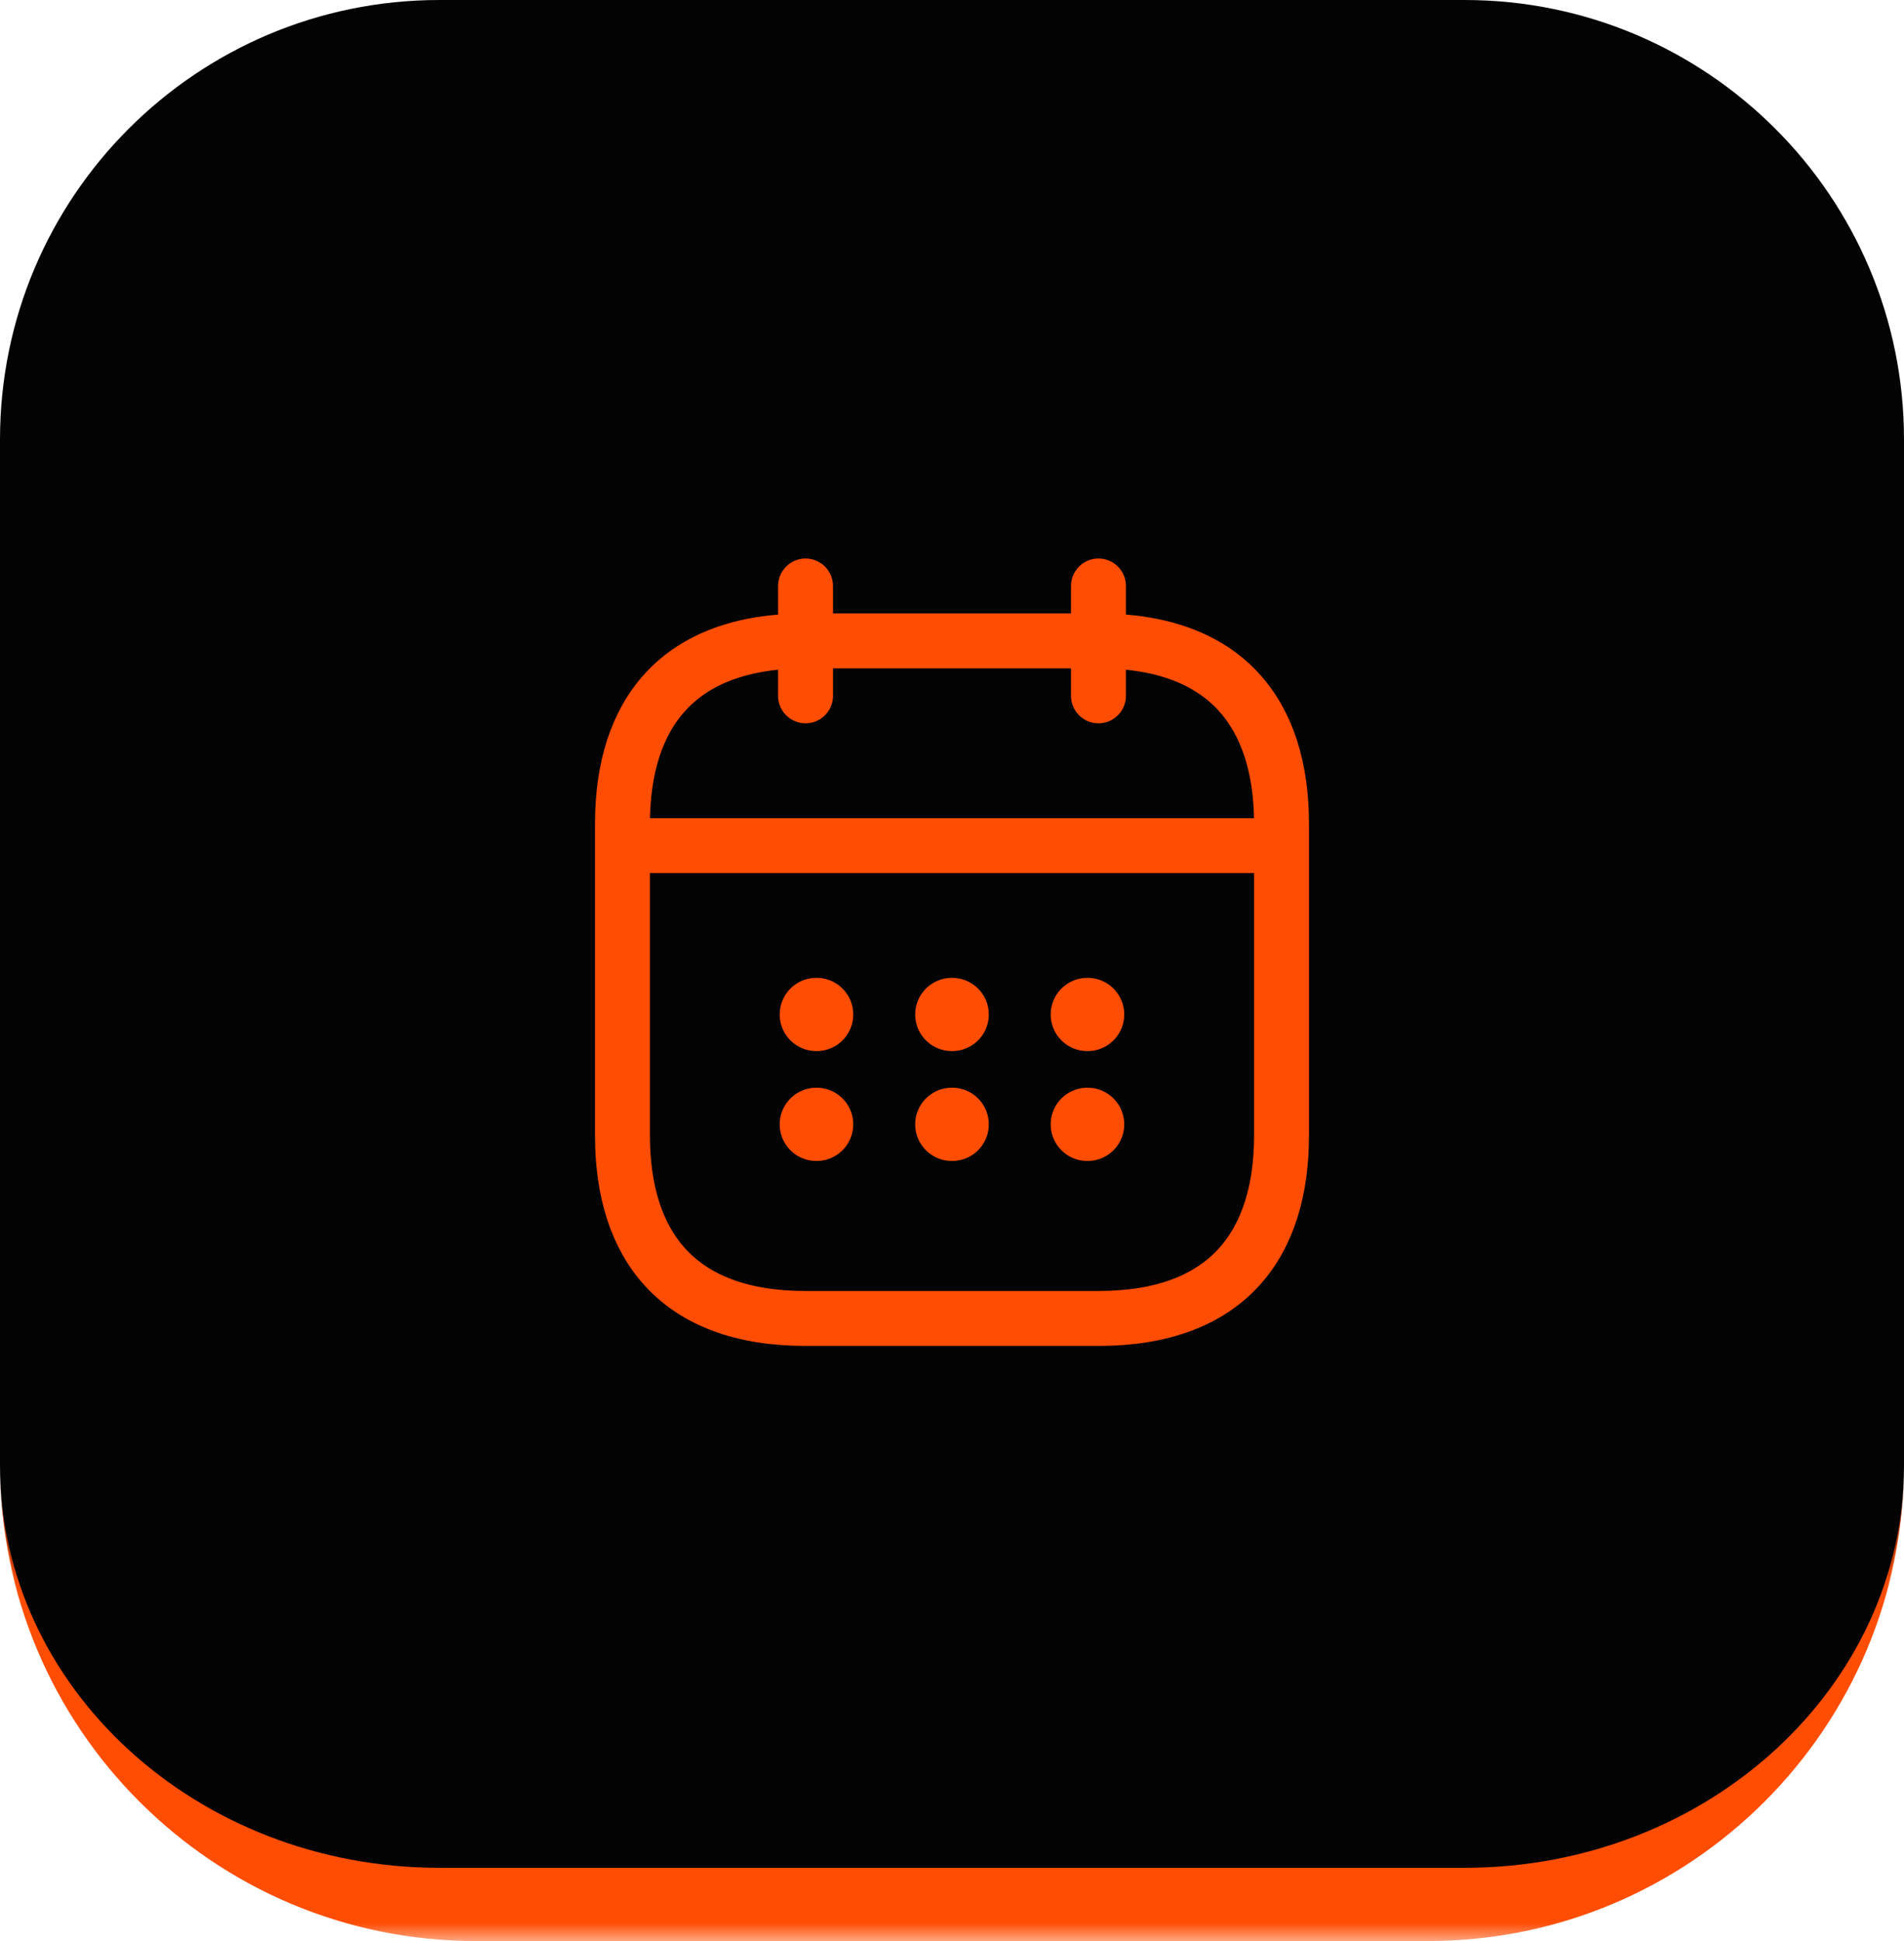
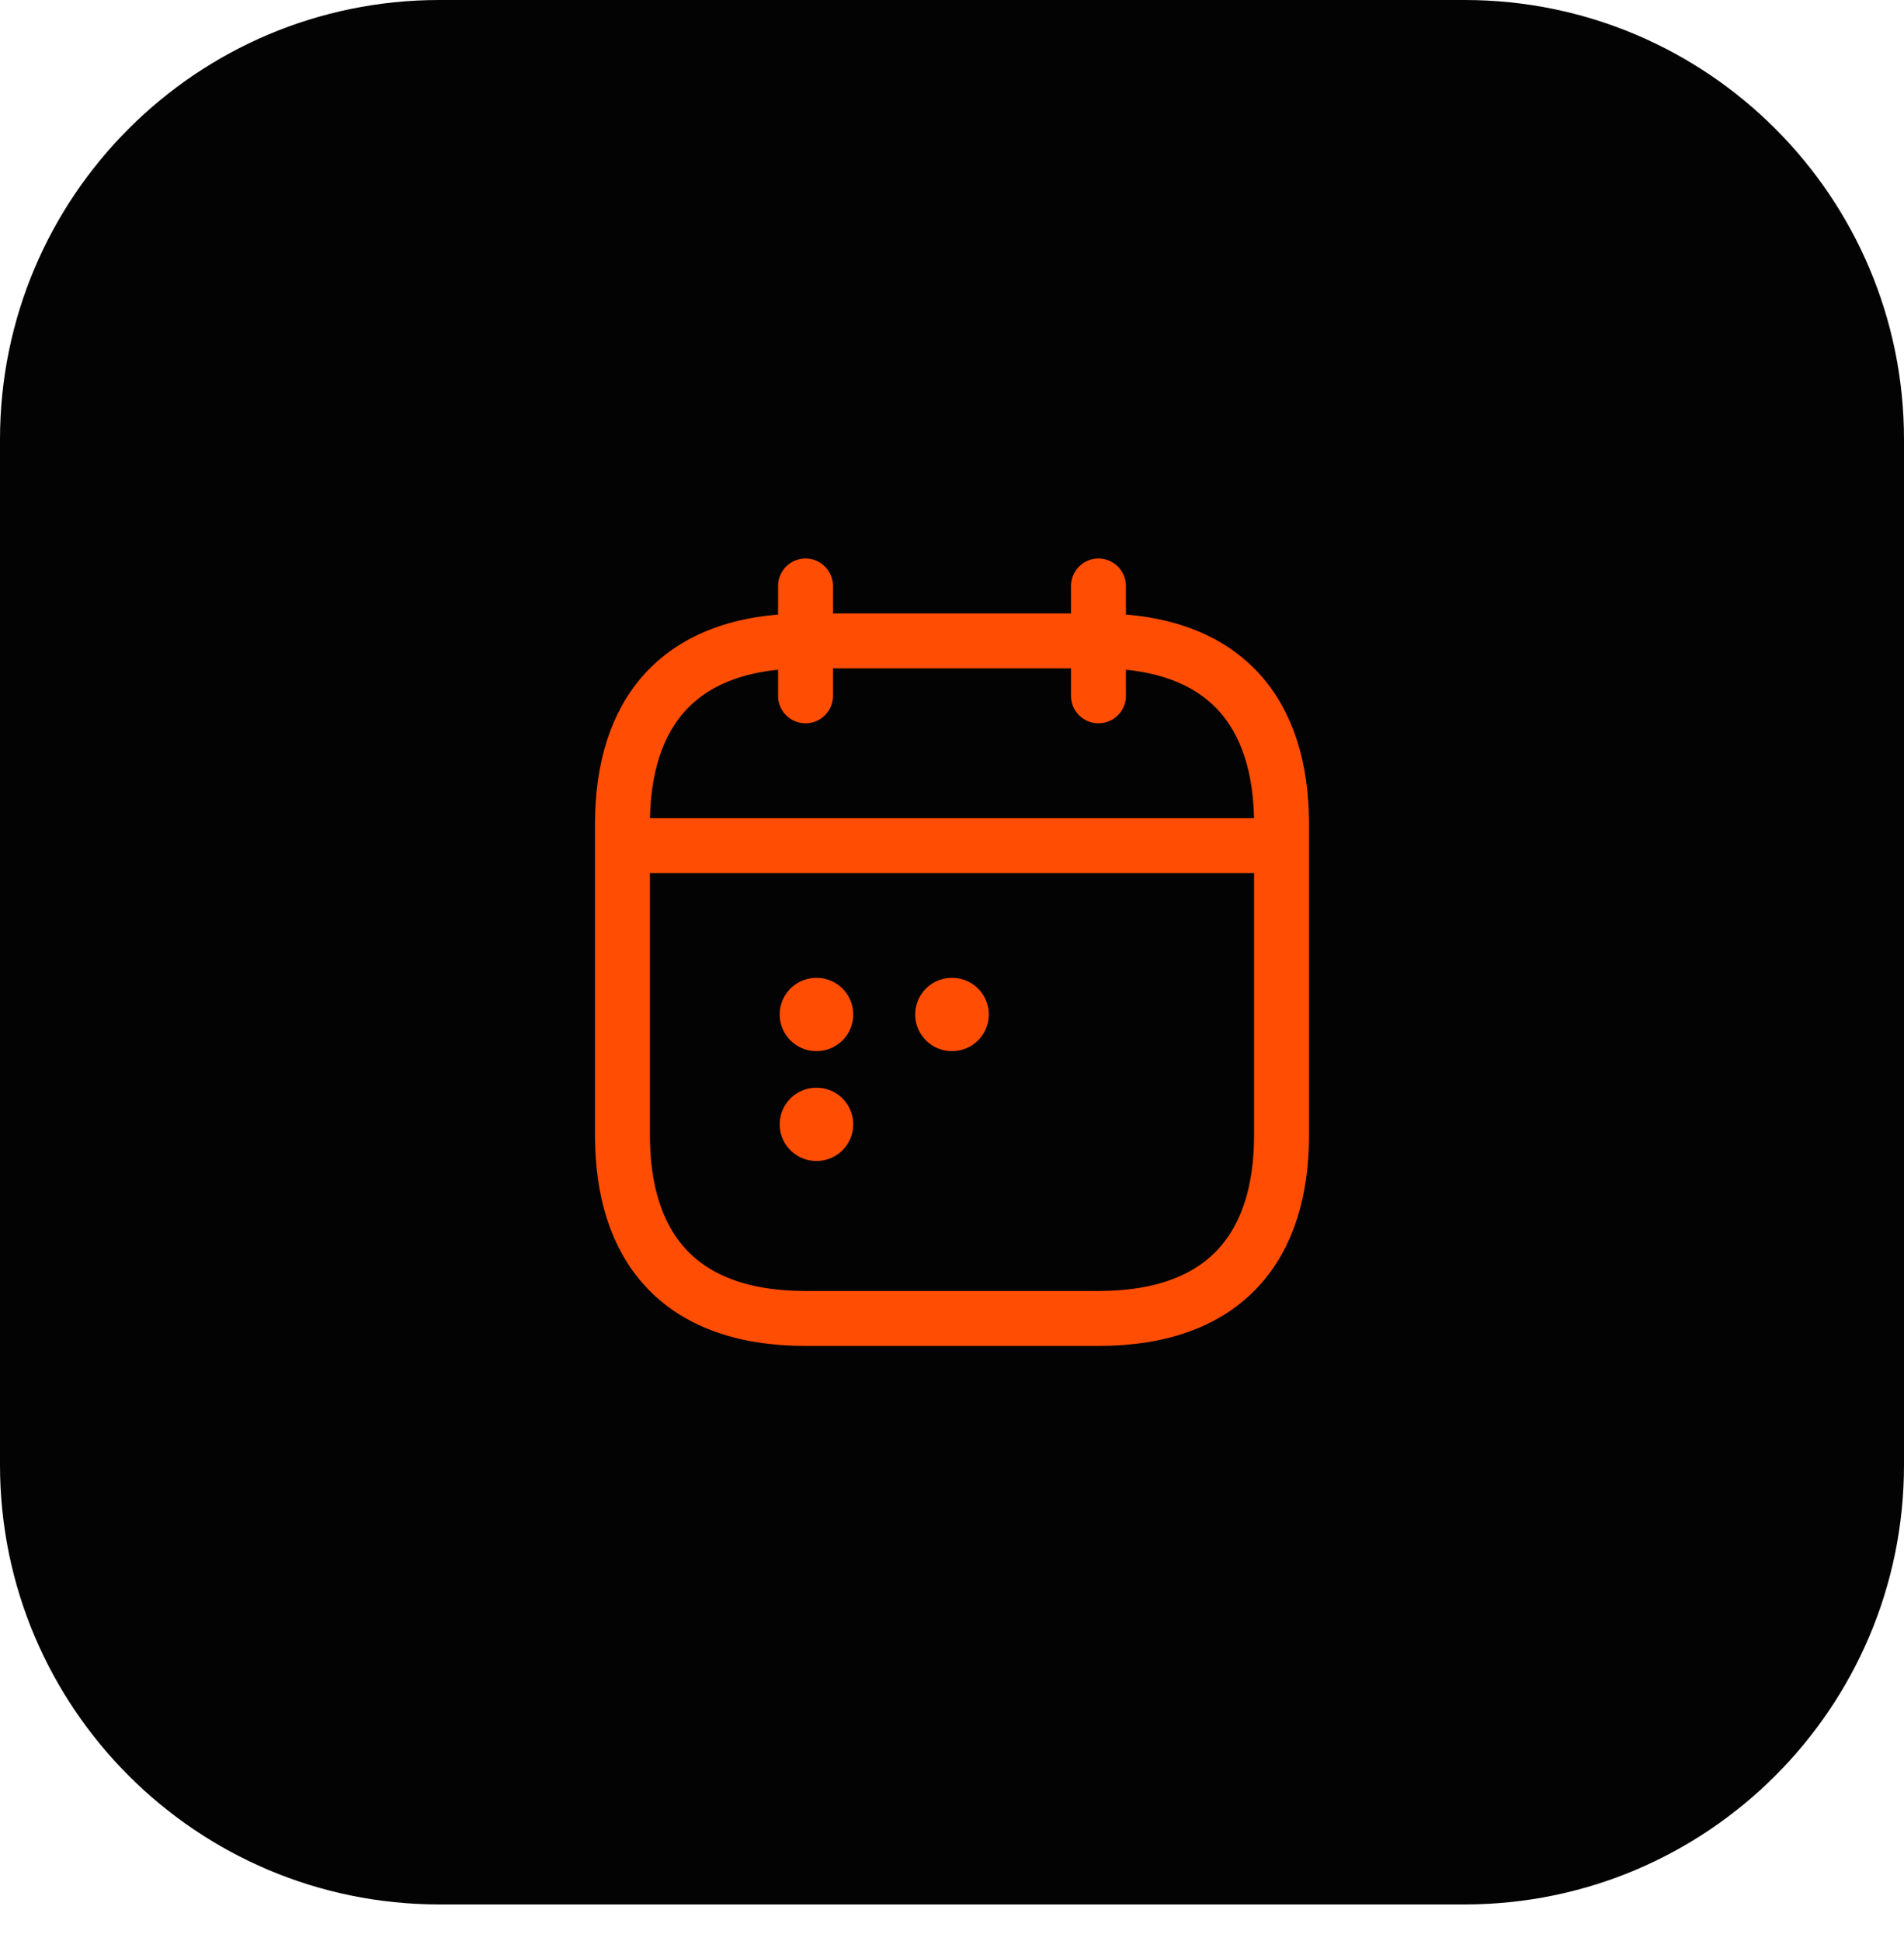
<svg xmlns="http://www.w3.org/2000/svg" width="52" height="53" viewBox="0 0 52 53" fill="none">
  <mask id="path-1-outside-1_12414_20776" maskUnits="userSpaceOnUse" x="0" y="0" width="52" height="53" fill="black">
    <rect fill="white" width="52" height="53" />
    <path d="M0 12C0 5.373 5.373 0 12 0H40C46.627 0 52 5.373 52 12V40C52 46.627 46.627 52 40 52H12C5.373 52 0 46.627 0 40V12Z" />
  </mask>
  <path d="M0 12C0 5.373 5.373 0 12 0H40C46.627 0 52 5.373 52 12V40C52 46.627 46.627 52 40 52H12C5.373 52 0 46.627 0 40V12Z" fill="#030303" />
-   <path d="M0 0H52H0ZM52 40C52 47.18 46.18 53 39 53H13C5.82 53 0 47.18 0 40C0 46.075 5.373 51 12 51H40C46.627 51 52 46.075 52 40ZM0 52V0V52ZM52 0V52V0Z" fill="#FF4D04" mask="url(#path-1-outside-1_12414_20776)" />
  <path d="M22 16V19" stroke="#FF4D04" stroke-width="1.5" stroke-miterlimit="10" stroke-linecap="round" stroke-linejoin="round" />
  <path d="M30 16V19" stroke="#FF4D04" stroke-width="1.5" stroke-miterlimit="10" stroke-linecap="round" stroke-linejoin="round" />
  <path d="M17.5 23.09H34.5" stroke="#FF4D04" stroke-width="1.5" stroke-miterlimit="10" stroke-linecap="round" stroke-linejoin="round" />
  <path d="M35 22.5V31C35 34 33.5 36 30 36H22C18.5 36 17 34 17 31V22.5C17 19.5 18.5 17.5 22 17.5H30C33.5 17.5 35 19.5 35 22.5Z" stroke="#FF4D04" stroke-width="1.5" stroke-miterlimit="10" stroke-linecap="round" stroke-linejoin="round" />
-   <path d="M29.695 27.7H29.704" stroke="#FF4D04" stroke-width="2" stroke-linecap="round" stroke-linejoin="round" />
-   <path d="M29.695 30.7H29.704" stroke="#FF4D04" stroke-width="2" stroke-linecap="round" stroke-linejoin="round" />
  <path d="M25.995 27.7H26.005" stroke="#FF4D04" stroke-width="2" stroke-linecap="round" stroke-linejoin="round" />
-   <path d="M25.995 30.7H26.005" stroke="#FF4D04" stroke-width="2" stroke-linecap="round" stroke-linejoin="round" />
  <path d="M22.294 27.7H22.303" stroke="#FF4D04" stroke-width="2" stroke-linecap="round" stroke-linejoin="round" />
  <path d="M22.294 30.7H22.303" stroke="#FF4D04" stroke-width="2" stroke-linecap="round" stroke-linejoin="round" />
</svg>